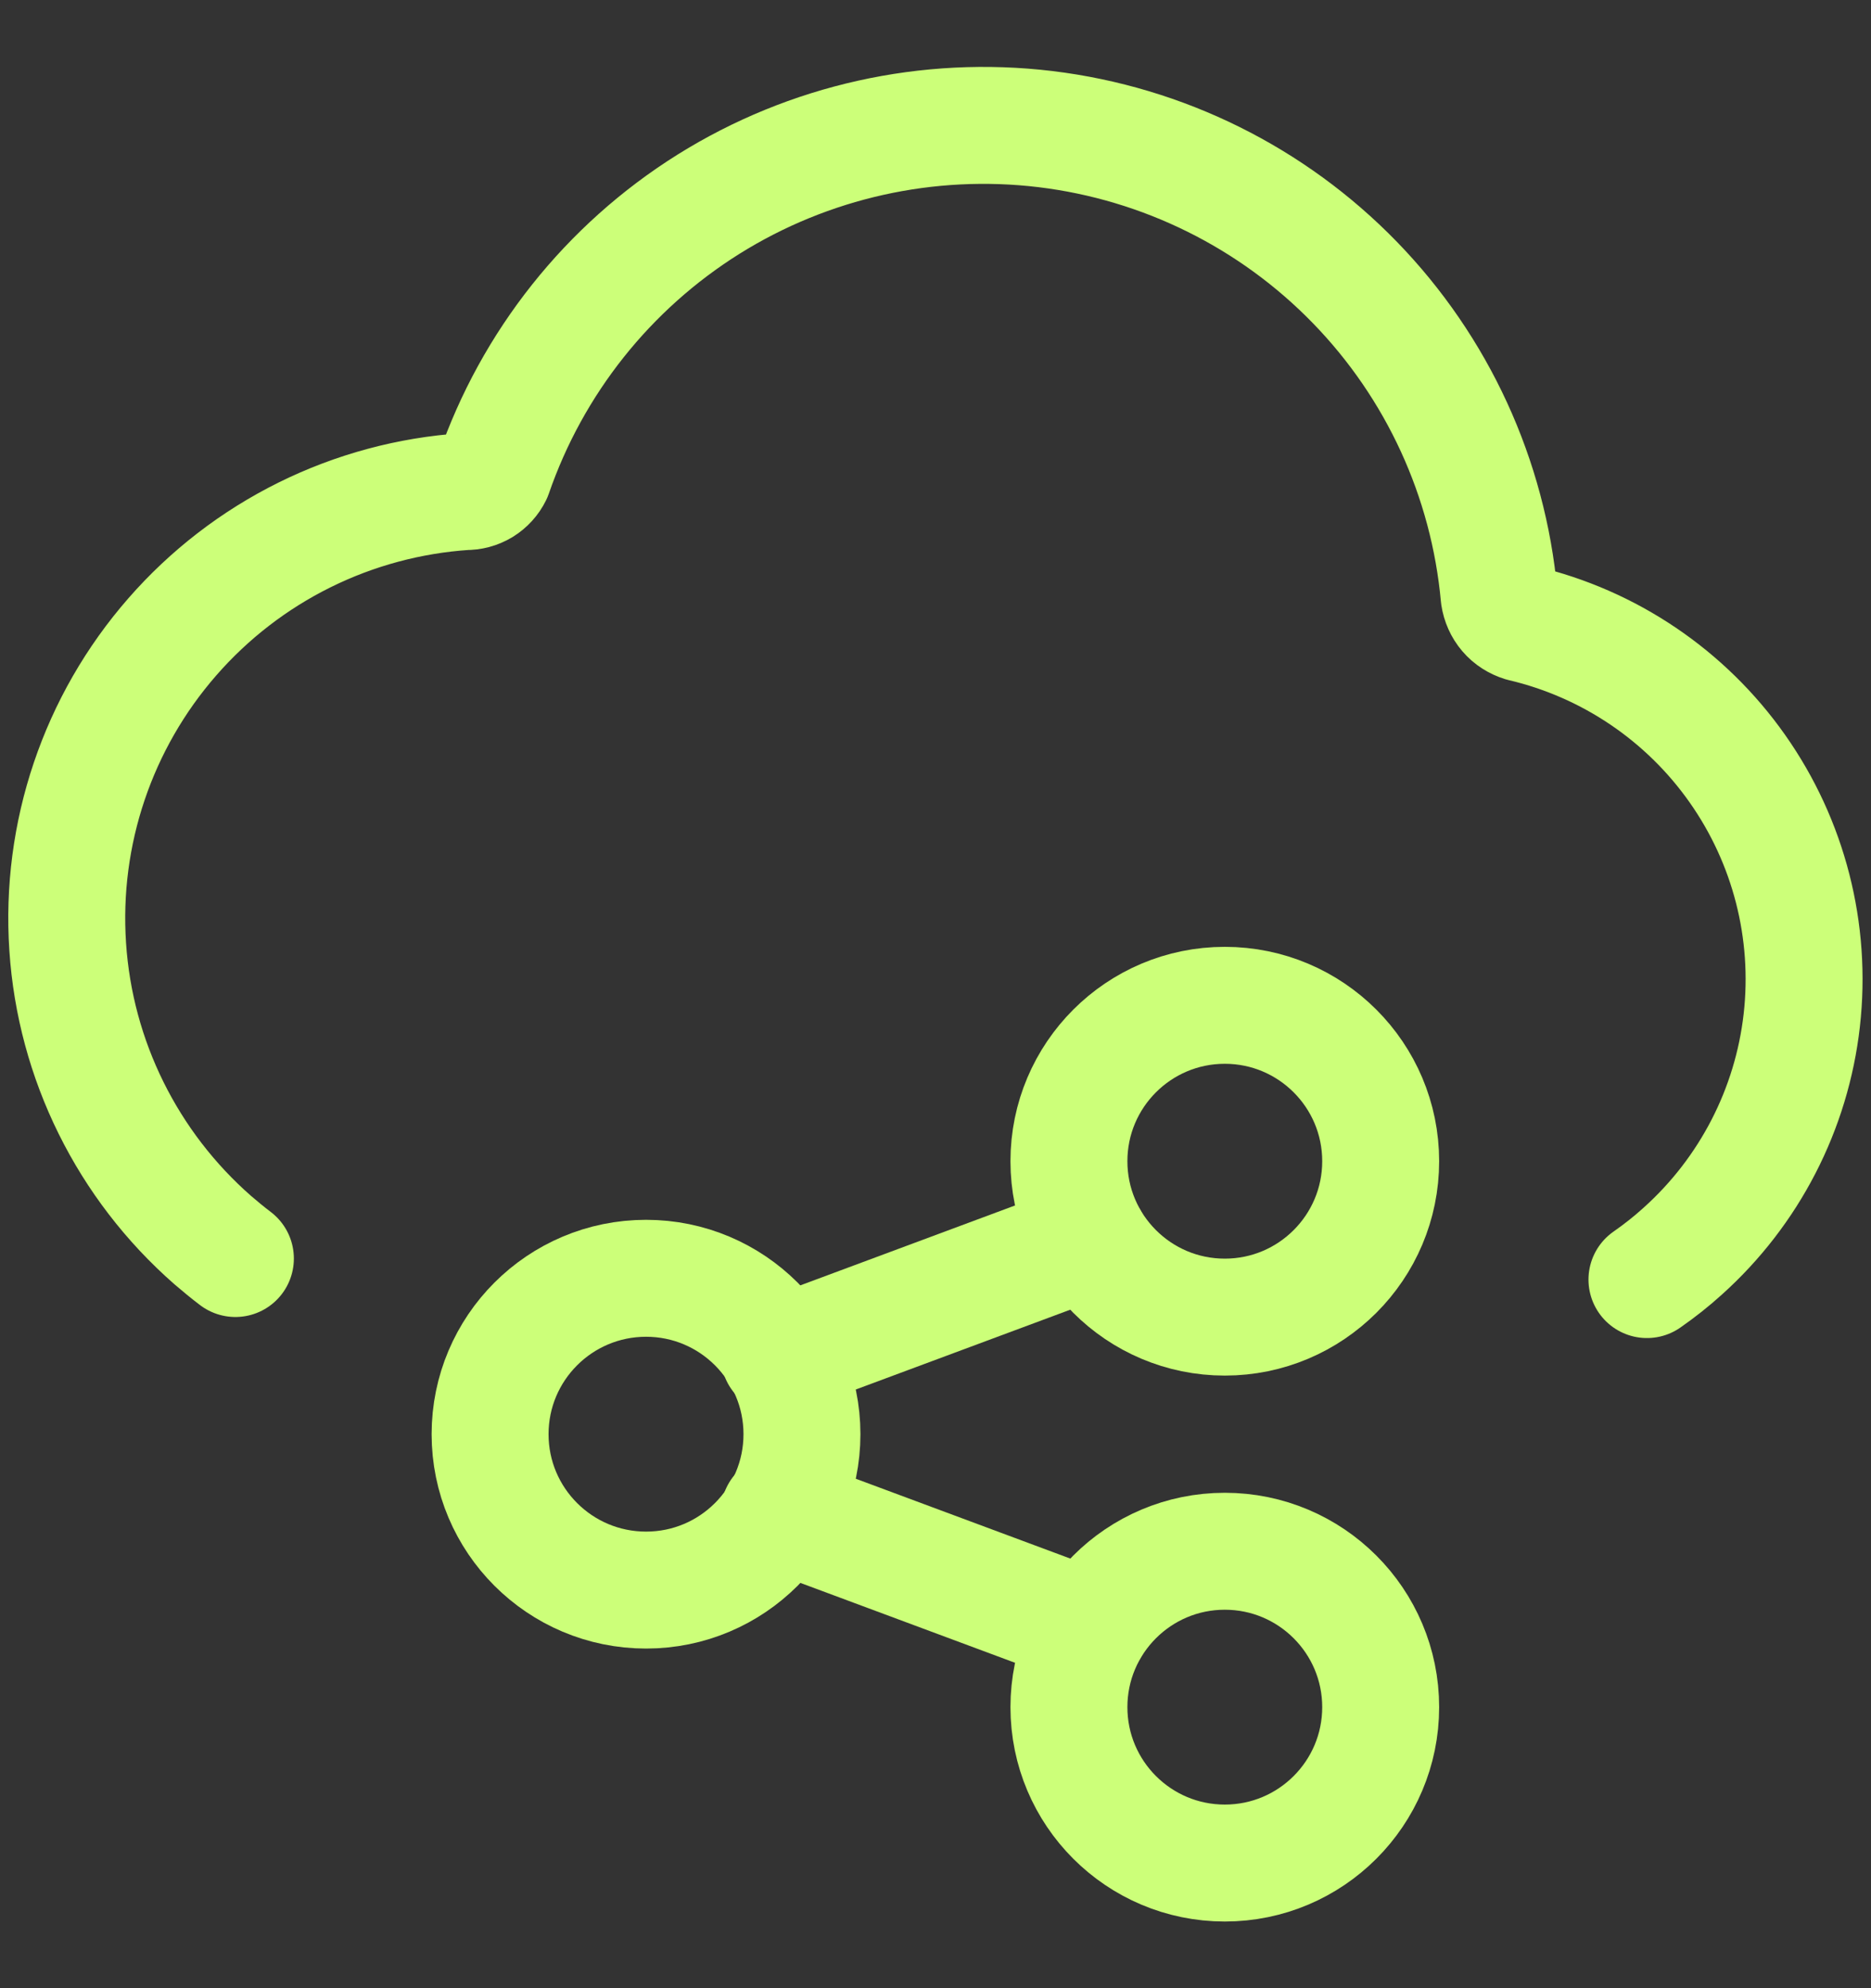
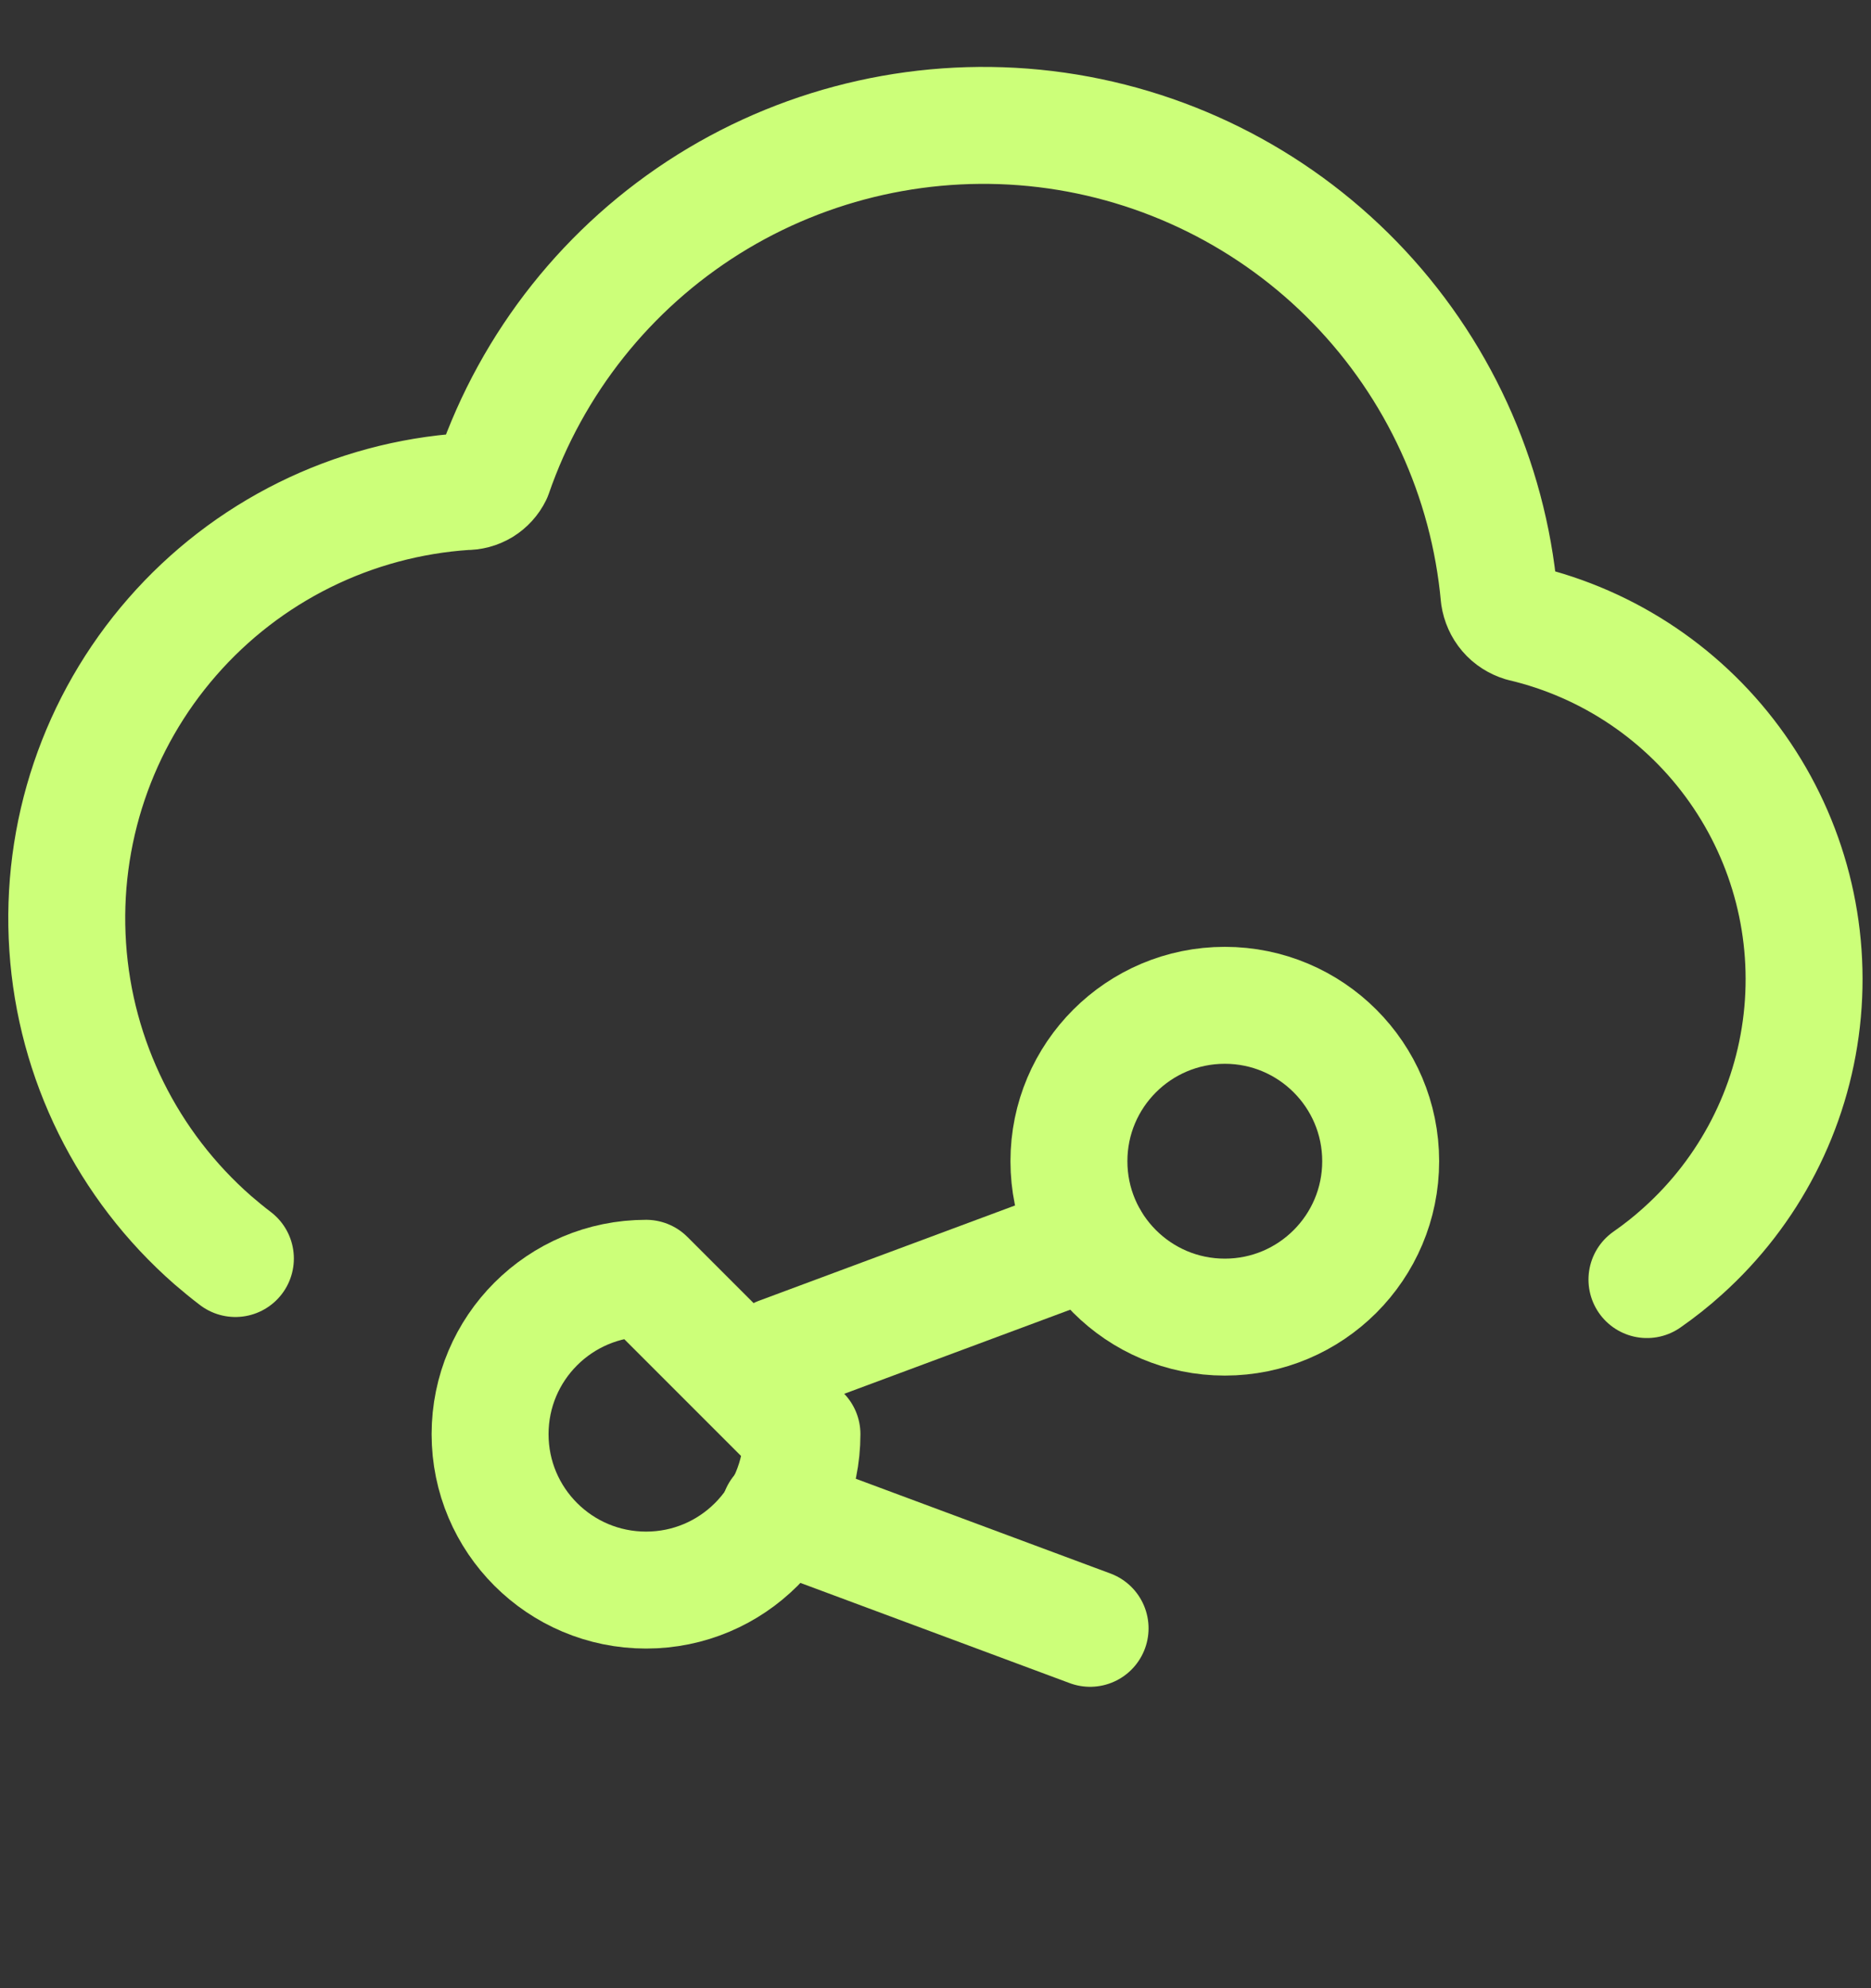
<svg xmlns="http://www.w3.org/2000/svg" width="16" height="17" viewBox="0 0 16 17" fill="none">
  <rect x="0" y="0" width="16" height="17" fill="#333333" stroke="none" />
  <g clip-path="url(#clip0_12103_34178)">
    <path d="M14.084 10.941C14.19 10.867 14.293 10.786 14.39 10.698C14.96 10.186 15.322 9.484 15.408 8.724C15.494 7.963 15.298 7.198 14.857 6.572C14.417 5.947 13.762 5.504 13.018 5.329C12.966 5.313 12.92 5.284 12.885 5.243C12.85 5.202 12.828 5.152 12.82 5.099C12.728 4.09 12.293 3.143 11.587 2.416C10.881 1.689 9.947 1.226 8.941 1.104C7.936 0.983 6.918 1.209 6.059 1.746C5.2 2.284 4.552 3.099 4.221 4.057C4.199 4.102 4.165 4.139 4.123 4.165C4.08 4.191 4.031 4.204 3.981 4.203C3.502 4.235 3.034 4.361 2.604 4.574C2.174 4.787 1.79 5.083 1.474 5.445C0.836 6.175 0.514 7.128 0.579 8.096C0.643 9.063 1.09 9.965 1.82 10.604C1.883 10.658 1.947 10.711 2.013 10.761" stroke="#CCFF79" stroke-linecap="round" stroke-linejoin="round" />
-     <path d="M6.858 12.263C6.858 12.999 6.261 13.596 5.525 13.596C4.788 13.596 4.191 12.999 4.191 12.263C4.191 11.527 4.788 10.93 5.525 10.93C6.261 10.93 6.858 11.527 6.858 12.263Z" stroke="#CCFF79" stroke-linecap="round" stroke-linejoin="round" />
+     <path d="M6.858 12.263C6.858 12.999 6.261 13.596 5.525 13.596C4.788 13.596 4.191 12.999 4.191 12.263C4.191 11.527 4.788 10.93 5.525 10.93Z" stroke="#CCFF79" stroke-linecap="round" stroke-linejoin="round" />
    <path d="M11.807 9.929C11.807 10.665 11.21 11.262 10.474 11.262C9.738 11.262 9.141 10.665 9.141 9.929C9.141 9.193 9.738 8.596 10.474 8.596C11.21 8.596 11.807 9.193 11.807 9.929Z" stroke="#CCFF79" stroke-linecap="round" stroke-linejoin="round" />
-     <path d="M11.807 14.597C11.807 13.861 11.21 13.264 10.474 13.264C9.738 13.264 9.141 13.861 9.141 14.597C9.141 15.333 9.738 15.93 10.474 15.93C11.21 15.93 11.807 15.333 11.807 14.597Z" stroke="#CCFF79" stroke-linecap="round" stroke-linejoin="round" />
    <path d="M9.322 10.602L6.664 11.591" stroke="#CCFF79" stroke-linecap="round" stroke-linejoin="round" />
    <path d="M9.322 13.923L6.664 12.934" stroke="#CCFF79" stroke-linecap="round" stroke-linejoin="round" />
  </g>
  <defs>
    <clipPath id="clip0_12103_34178">
      <rect width="16" height="16" fill="white" transform="translate(0 0.5)" />
    </clipPath>
  </defs>
</svg>